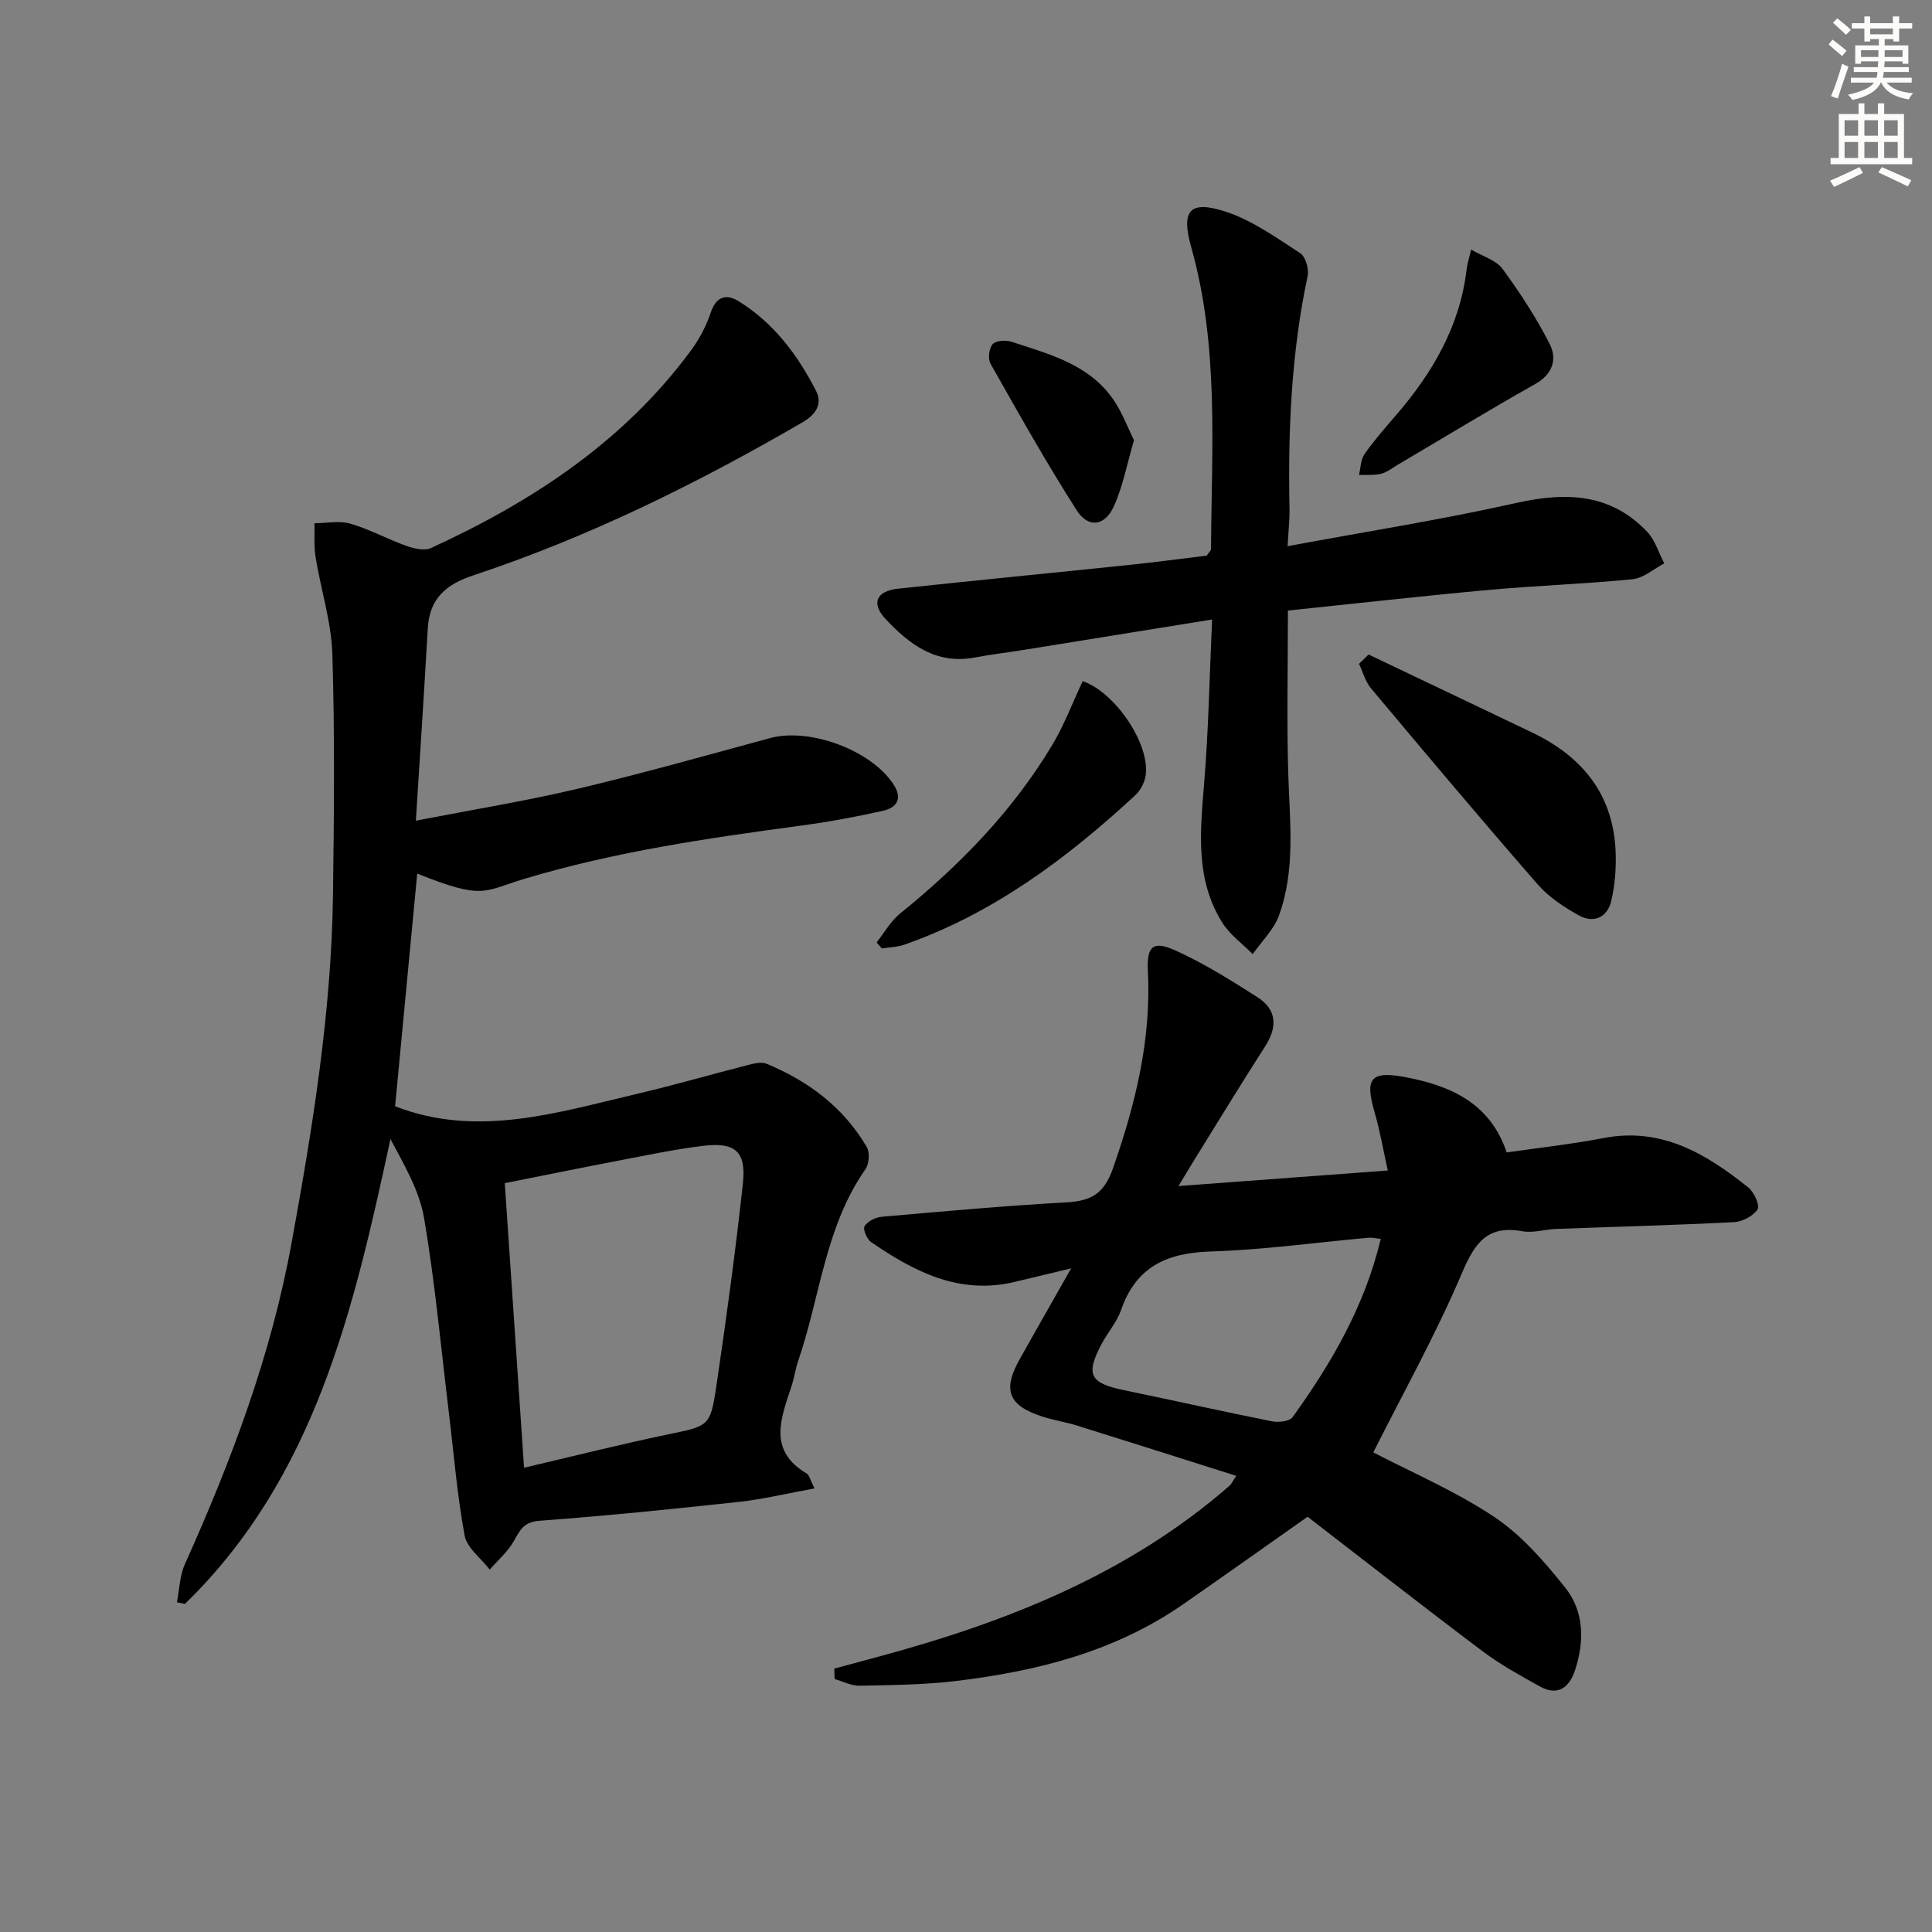
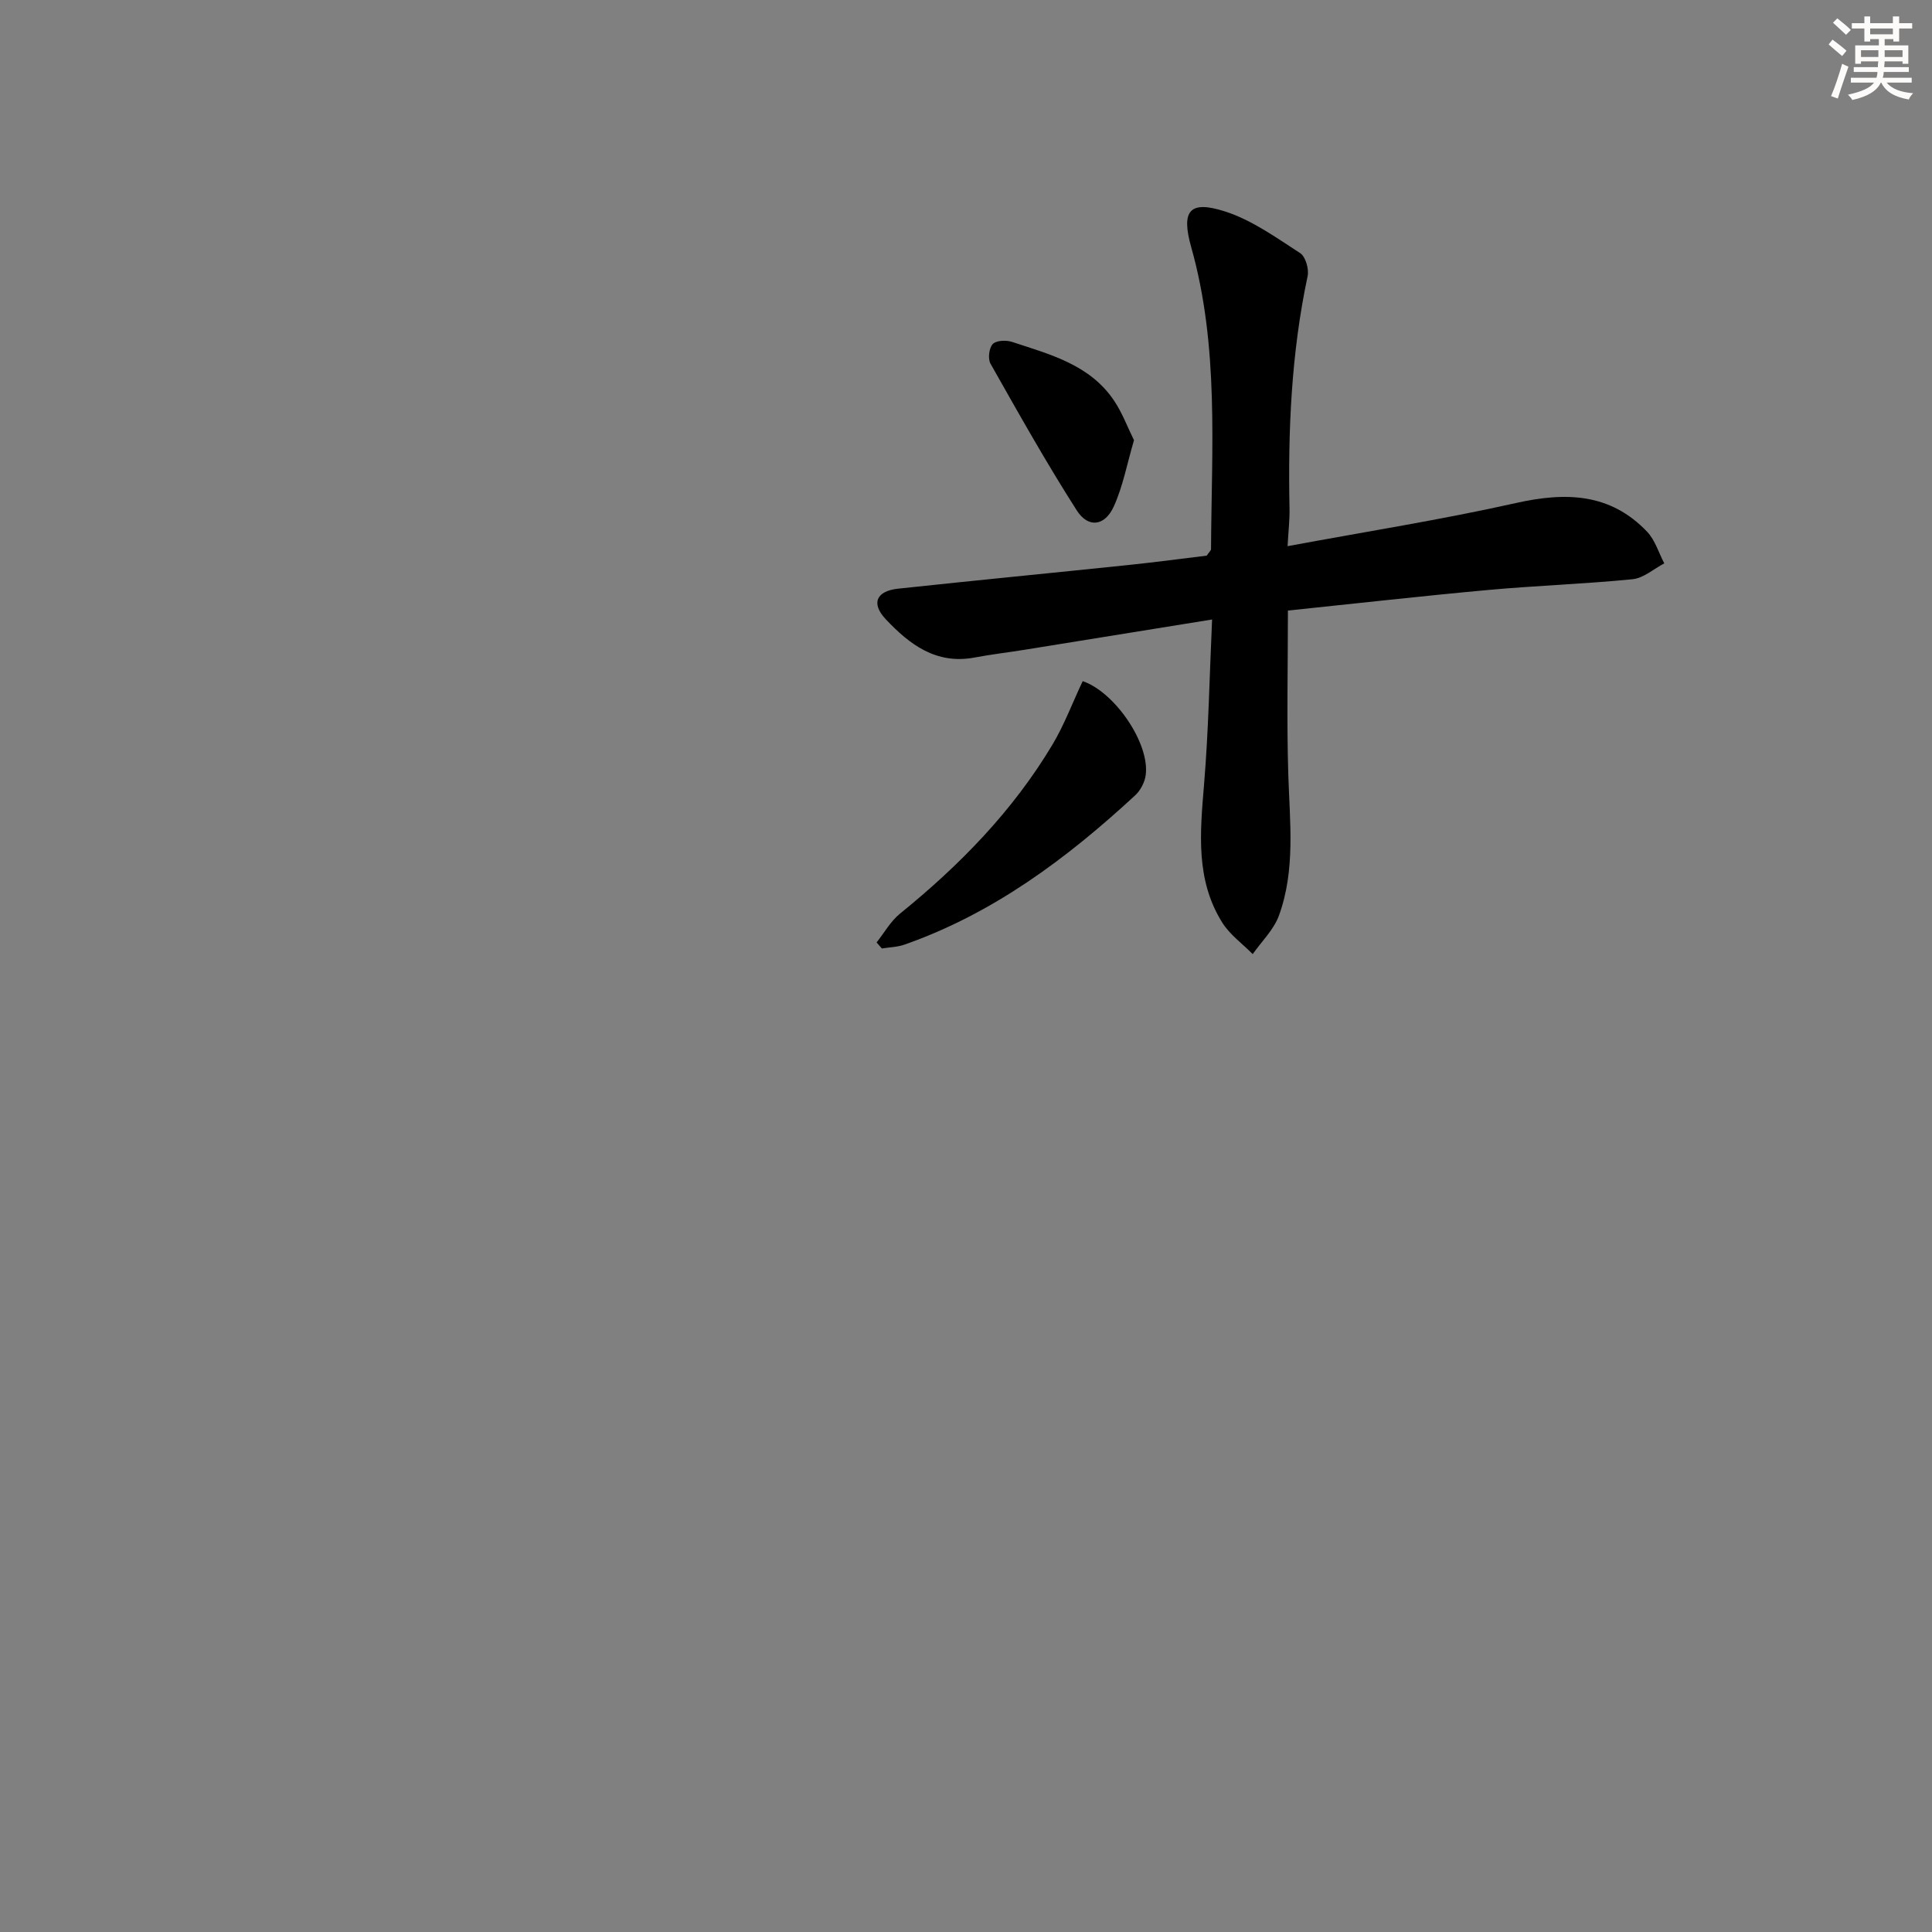
<svg xmlns="http://www.w3.org/2000/svg" enable-background="new 0 0 400 400" viewBox="0 0 400 400">
  <rect x="0" y="0" width="400" height="400" fill="#808080" stroke="none" />
  <g fill="#000001">
-     <path d="m168.64 308.16c-5.63 1.02-10.66 2.25-15.76 2.8-13.71 1.49-27.44 2.88-41.19 3.9-3.23.24-4 1.88-5.27 4.14-1.25 2.23-3.31 4-5.02 5.97-1.81-2.35-4.73-4.48-5.21-7.08-1.57-8.47-2.24-17.11-3.29-25.68-1.62-13.34-2.84-26.75-5.09-39.98-.96-5.67-4.08-10.98-6.97-16.4-7.62 35.26-15.57 69.99-42.55 96.24-.55-.11-1.11-.23-1.66-.34.52-2.62.57-5.46 1.63-7.84 9.62-21.42 17.87-43.28 22.1-66.5 4.35-23.87 8.26-47.8 8.58-72.13.22-16.61.38-33.24-.13-49.85-.21-6.69-2.38-13.32-3.46-20-.38-2.31-.18-4.72-.24-7.08 2.49-.01 5.14-.58 7.43.09 3.97 1.15 7.66 3.2 11.57 4.59 1.59.57 3.76 1.08 5.13.45 20.98-9.62 39.91-22.04 53.84-40.93 1.74-2.36 3.17-5.11 4.1-7.89 1.13-3.36 3.28-3.79 5.7-2.3 7.28 4.48 12.28 11.15 16.09 18.62 1.31 2.56.08 4.79-2.79 6.46-21.77 12.64-44.24 23.76-68.16 31.69-5.69 1.89-9.09 4.79-9.45 10.95-.74 13.06-1.61 26.11-2.47 39.85 11.75-2.28 22.68-4.05 33.44-6.59 13.38-3.16 26.62-6.91 39.9-10.51 8.17-2.21 20.85 2.48 25.51 9.52 2 3.03.74 4.89-2.19 5.55-5.65 1.26-11.37 2.31-17.11 3.08-19.24 2.59-38.42 5.38-57.1 11-8.54 2.57-8.37 4.42-22.17-1.09-1.54 16.16-3.07 32.28-4.58 48.17 17.01 6.63 33.67 1.28 50.38-2.64 7.59-1.78 15.09-3.97 22.65-5.89 1.25-.32 2.8-.72 3.88-.27 8.66 3.58 15.92 9.02 20.73 17.21.67 1.13.52 3.51-.25 4.61-8.38 11.96-9.38 26.46-13.94 39.72-.59 1.72-.82 3.57-1.4 5.3-2.18 6.6-4.92 13.24 3.2 18.02.48.29.61 1.11 1.59 3.06zm-64.13-63.2c1.34 19.81 2.65 39.12 3.99 58.92 10.2-2.39 19.81-4.82 29.5-6.84 8.75-1.82 9.05-1.58 10.31-10.05 2.07-13.96 3.97-27.95 5.5-41.98.72-6.58-1.59-8.58-8.19-7.78-5.76.69-11.46 1.9-17.17 2.99-7.92 1.51-15.82 3.13-23.94 4.74z" />
-     <path d="m221.77 262.6c-4.72 1.13-8.21 1.97-11.7 2.81-11.43 2.73-20.79-2.12-29.73-8.26-.87-.6-1.73-2.7-1.34-3.29.66-1.01 2.26-1.83 3.54-1.94 12.74-1.12 25.49-2.27 38.26-2.99 5.06-.28 7.77-1.73 9.62-7.02 4.66-13.31 7.96-26.66 7.24-40.89-.27-5.23 1.1-6.34 5.87-4.16 5.84 2.66 11.35 6.11 16.78 9.58 4.14 2.64 4.18 6.24 1.57 10.29-5.04 7.83-9.87 15.78-14.78 23.69-.86 1.39-1.69 2.8-3.11 5.14 14.71-1.09 28.6-2.13 43.34-3.22-1-4.49-1.66-8.38-2.76-12.14-1.97-6.79-.88-8.52 6.11-7.24 9.38 1.72 17.8 5.28 21.26 15.64 6.68-.97 13.43-1.7 20.07-2.98 12.01-2.31 21.23 3.26 29.95 10.23 1.2.96 2.45 3.73 1.93 4.53-.9 1.38-3.13 2.56-4.86 2.65-12.29.63-24.6.95-36.9 1.41-2.32.09-4.72.88-6.93.48-7.42-1.35-9.93 2.57-12.6 8.85-5.38 12.62-12.11 24.67-18.27 36.93 7.89 4.12 16.98 7.99 25.06 13.38 5.65 3.77 10.37 9.24 14.67 14.62 3.95 4.95 4 11.16 2.02 17.14-1.16 3.49-3.52 5.41-7.25 3.33-4.04-2.25-8.15-4.5-11.84-7.27-12.22-9.19-24.26-18.62-36.27-27.87-8.88 6.25-17.27 12.21-25.71 18.08-14.17 9.86-30.37 13.92-47.17 15.93-6.58.79-13.26.83-19.9.97-1.7.03-3.42-.9-5.14-1.38-.02-.72-.05-1.44-.07-2.16 3.17-.86 6.34-1.71 9.5-2.57 26.38-7.13 51.41-17.05 72.35-35.31.35-.3.54-.78 1.38-2.03-11.2-3.54-22.06-7.01-32.94-10.4-2.37-.74-4.85-1.11-7.2-1.87-7.07-2.28-8.31-5.47-4.69-11.91 3.33-5.93 6.69-11.82 10.64-18.78zm64.1-6.1c-.98-.1-1.78-.31-2.55-.24-10.9.98-21.78 2.51-32.7 2.85-9.03.28-15.42 3.16-18.5 12.09-.85 2.46-2.7 4.56-3.96 6.9-3.48 6.49-2.58 8.25 4.6 9.73 10.21 2.11 20.39 4.41 30.61 6.44 1.35.27 3.62.01 4.26-.88 8.06-11.19 14.94-23.02 18.24-36.89z" />
    <path d="m250.95 128.26c-13.47 2.18-26.19 4.24-38.9 6.28-3.44.55-6.9.96-10.32 1.6-7.93 1.48-13.44-2.73-18.35-7.94-3.07-3.26-1.98-5.83 2.55-6.32 16.02-1.72 32.05-3.27 48.07-4.94 5.43-.57 10.84-1.3 15.84-1.9.55-.81.89-1.08.89-1.36.11-20.93 1.7-41.93-4.1-62.5-2.16-7.66-.31-9.78 7.13-7.36 5.51 1.8 10.48 5.39 15.43 8.59 1.11.72 1.85 3.29 1.54 4.76-3.38 15.89-4.08 31.96-3.75 48.12.05 2.25-.22 4.52-.4 7.79 16.14-3 31.82-5.47 47.27-8.93 10.3-2.31 19.52-2.09 27.17 5.94 1.65 1.74 2.39 4.34 3.55 6.55-2.18 1.14-4.28 3.05-6.56 3.28-9.92.99-19.9 1.32-29.82 2.22-13.71 1.25-27.39 2.8-41.54 4.27 0 11.54-.27 22.8.08 34.05.31 9.8 1.5 19.66-1.94 29.1-1.07 2.93-3.58 5.34-5.43 7.98-2.13-2.16-4.73-4.02-6.3-6.52-5.56-8.87-4.59-18.66-3.78-28.54.94-11.21 1.13-22.47 1.67-34.22z" />
-     <path d="m283.35 135.51c11.3 5.39 22.61 10.76 33.9 16.17 10.39 4.98 16.79 12.85 17.25 24.69.13 3.4-.14 6.93-.93 10.24s-3.62 4.6-6.61 2.95c-3.13-1.73-6.31-3.82-8.62-6.48-11.67-13.38-23.09-26.97-34.5-40.58-1.17-1.4-1.66-3.36-2.47-5.06.66-.65 1.32-1.29 1.98-1.93z" />
    <path d="m224.16 141.02c6.68 2.29 13.9 12.9 13.05 19.43-.19 1.49-1.08 3.2-2.19 4.22-14.13 13.06-29.38 24.46-47.78 30.91-1.47.51-3.1.54-4.66.79-.36-.42-.73-.83-1.09-1.25 1.59-2 2.89-4.37 4.83-5.95 12.37-10.02 23.37-21.27 31.57-34.99 2.43-4.05 4.1-8.55 6.27-13.16z" />
-     <path d="m304.59 51.67c2.47 1.46 5.17 2.2 6.48 3.98 3.6 4.91 6.97 10.08 9.74 15.49 1.62 3.15.74 6.29-2.98 8.38-9.56 5.39-18.94 11.1-28.39 16.67-1.14.67-2.24 1.58-3.48 1.89-1.46.36-3.06.2-4.6.26.36-1.47.35-3.19 1.16-4.34 2-2.86 4.32-5.49 6.6-8.14 7.51-8.73 13.13-18.35 14.52-30.03.12-1.13.49-2.22.95-4.16z" />
    <path d="m234.78 91.14c-1.45 4.93-2.29 9.55-4.17 13.69-1.86 4.11-5.29 4.57-7.68.84-6.32-9.89-12.07-20.14-17.85-30.36-.58-1.02-.32-3.24.45-4.07.7-.76 2.77-.86 3.98-.46 7.86 2.59 16.11 4.7 21.12 12.13 1.71 2.53 2.79 5.48 4.15 8.23z" />
  </g>
  <path d="m378.6 9.2.8-1c.9.7 1.9 1.4 2.9 2.3l-.9 1.1c-1.1-.9-2-1.7-2.8-2.4zm.5 10.7c.9-2.1 1.6-4.3 2.3-6.7.4.2.8.4 1.3.6-.7 2.1-1.5 4.3-2.2 6.6zm.4-15.2.9-.9c1 .8 2 1.6 2.8 2.4l-1 1c-1-.9-1.9-1.8-2.7-2.5zm12.5-1.3h1.2v1.4h2.7v1.1h-2.7v2.7h-1.2v-.5h-1.8v1.3h4.9v3.8h-1.2v-.5h-3.7c0 .4-.1.9-.1 1.2h5.1v1h-5.2c0 .5-.1.9-.2 1.2h6v1h-5.2c1.1 1.3 2.9 2 5.5 2.2-.4.4-.7.8-.9 1.3-2.9-.5-4.8-1.6-5.7-3.5h-.1c-.8 1.7-2.7 2.9-5.9 3.6-.2-.4-.6-.8-.9-1.1 2.8-.6 4.6-1.4 5.4-2.5h-4.8v-1h5.3c.1-.3.2-.7.2-1.2h-4.9v-1h5c0-.4 0-.8.1-1.2h-3.6v.5h-1.2v-3.8h4.9v-1.3h-1.8v.5h-1.2v-2.7h-2.6v-1.1h2.6v-1.4h1.2v1.4h4.7v-1.4zm-6.7 8.4h3.6c0-.4 0-.9 0-1.4h-3.6zm1.9-4.7h4.7v-1.2h-4.7zm6.7 3.3h-3.7v1.4h3.7z" fill="#fcfbfa" />
-   <path d="m384.7 21.4h1.3v2.2h2.8v-2.2h1.3v2.2h4.1v9.1h1.7v1.3h-16.9v-1.3h1.7v-9.1h4.1v-2.2zm.3 13.2.7 1.2c-1.8.9-3.8 1.9-6 2.9-.2-.4-.5-.8-.8-1.3 2.4-1 4.4-2 6.1-2.8zm-3.1-6.5h2.8v-3.2h-2.8zm0 4.6h2.8v-3.3h-2.8zm4.1-4.6h2.8v-3.2h-2.8zm0 4.6h2.8v-3.3h-2.8zm3.6 1.9c2.1.9 4.1 1.8 6.1 2.7l-.7 1.3c-2.2-1.1-4.2-2-6.1-2.9zm3.3-9.7h-2.8v3.2h2.8zm-2.8 7.8h2.8v-3.3h-2.8z" fill="#fcfbfa" />
</svg>